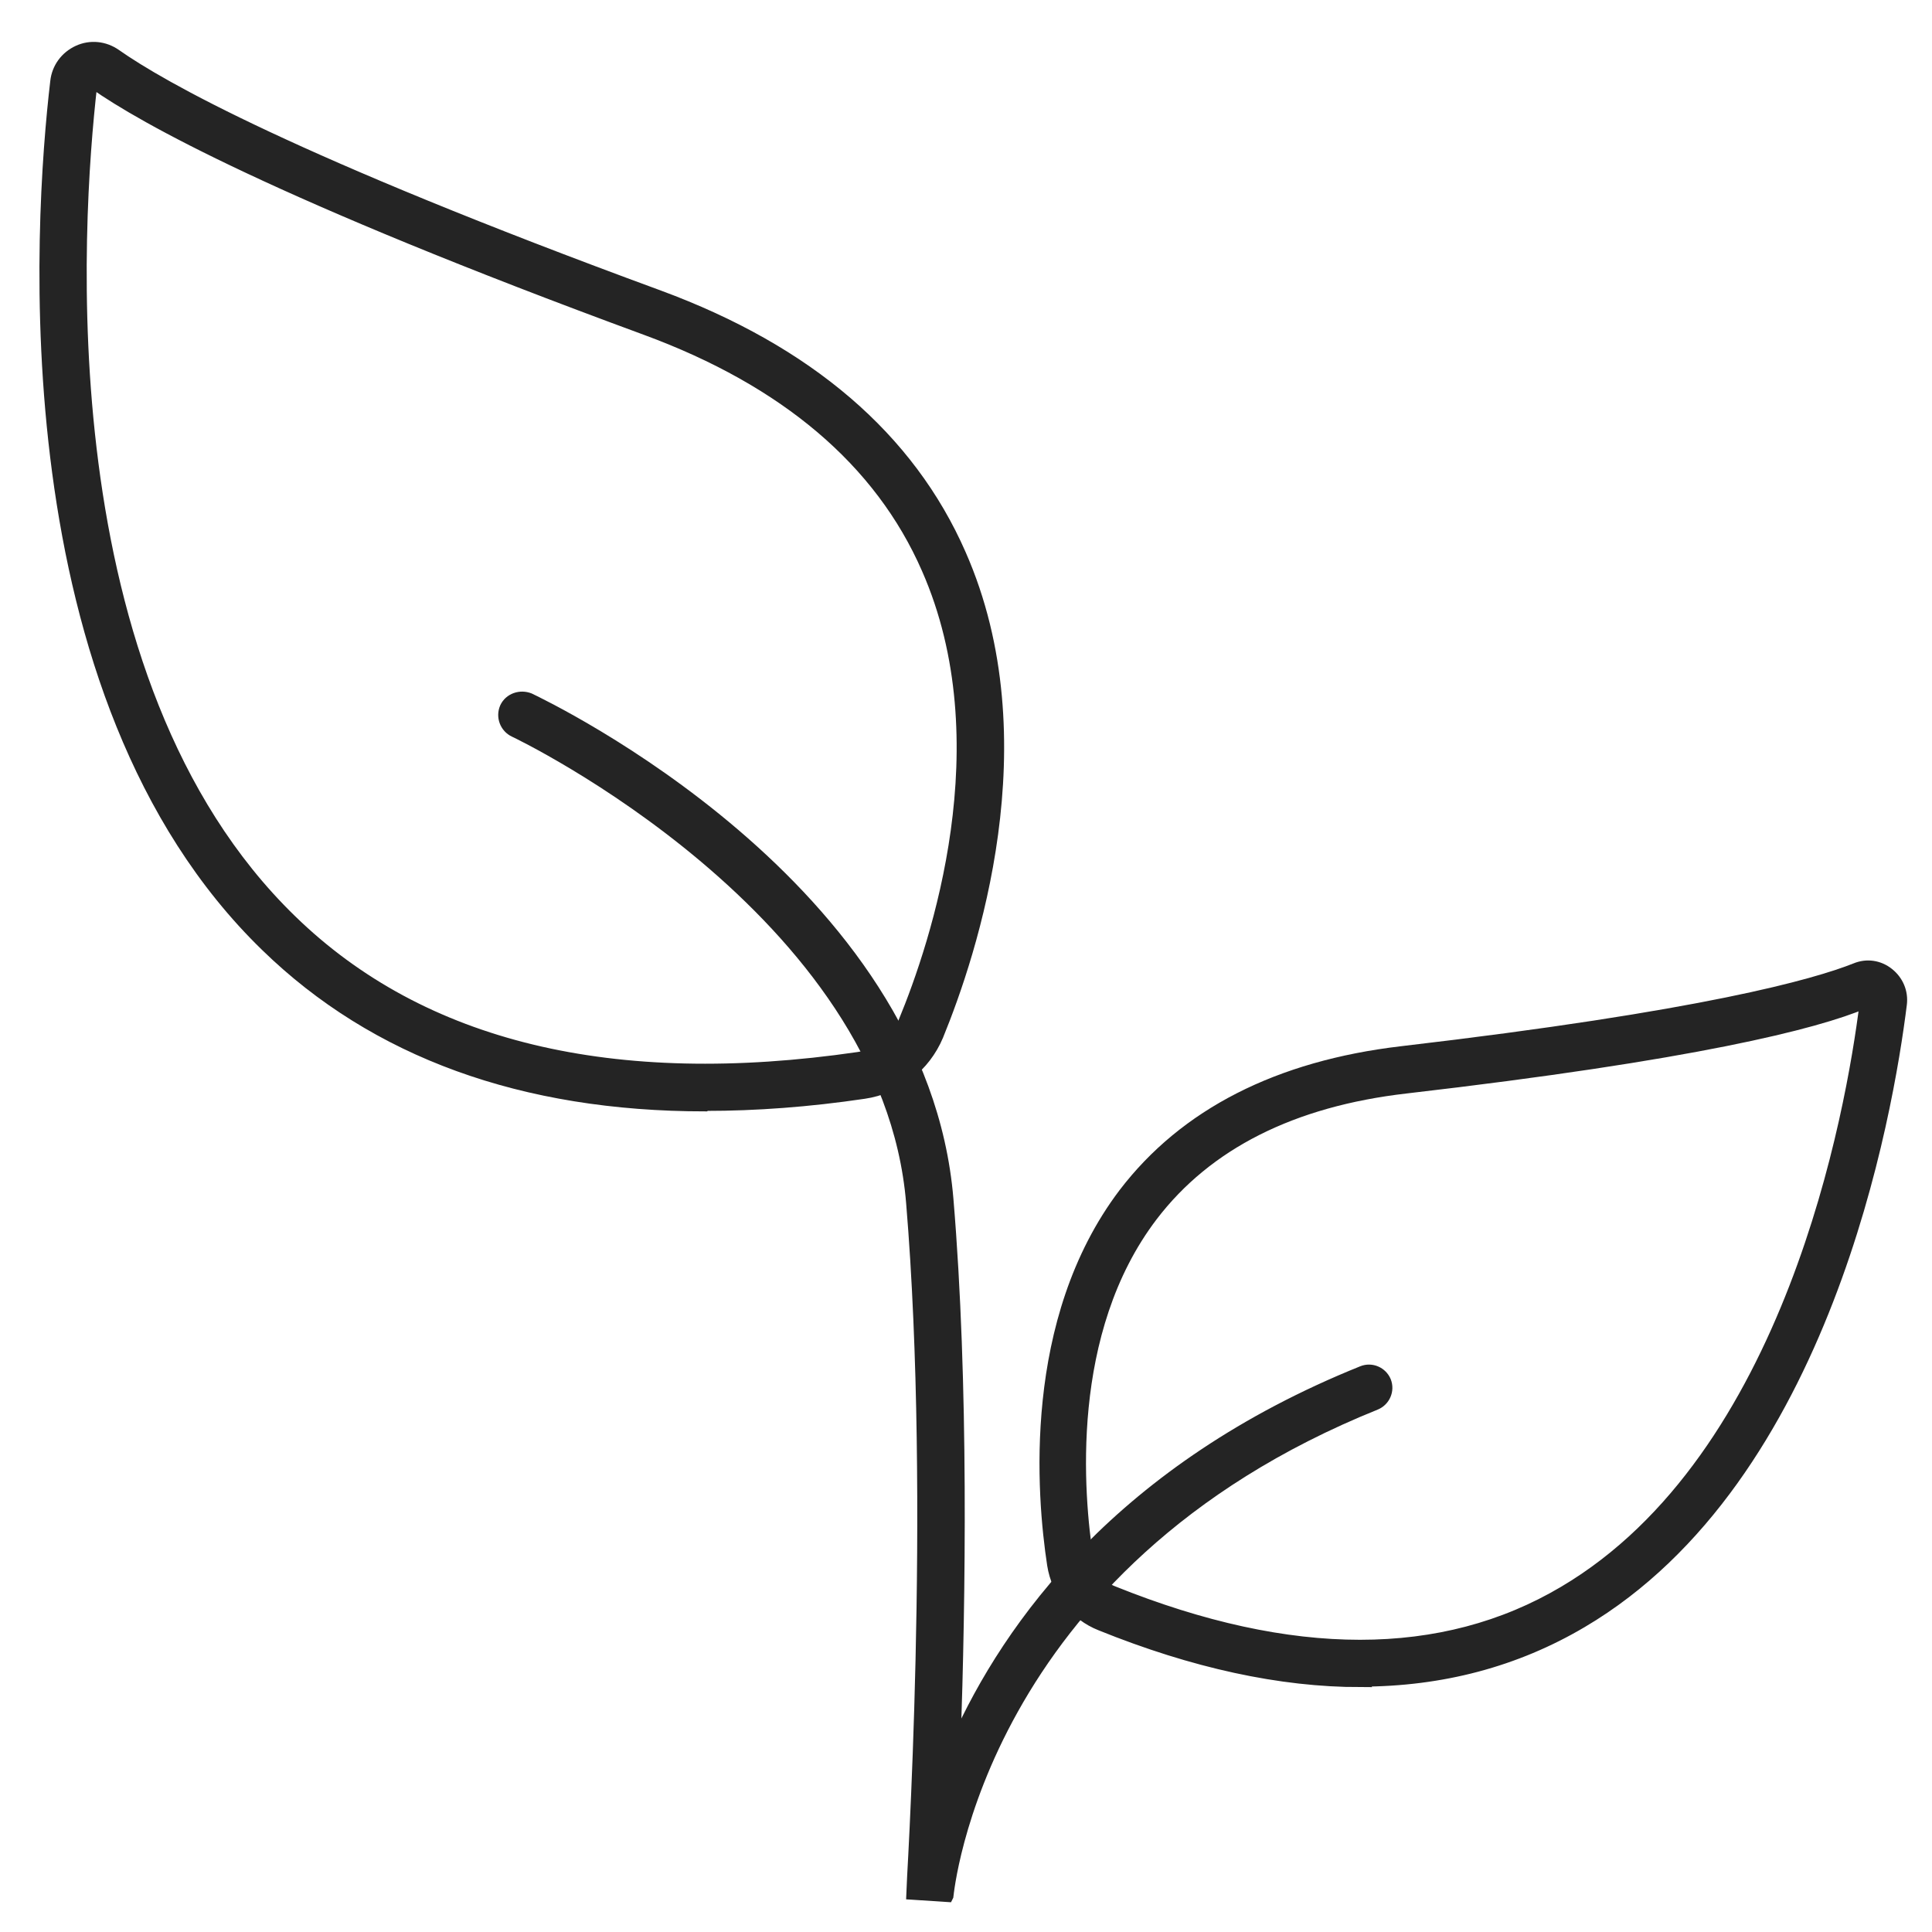
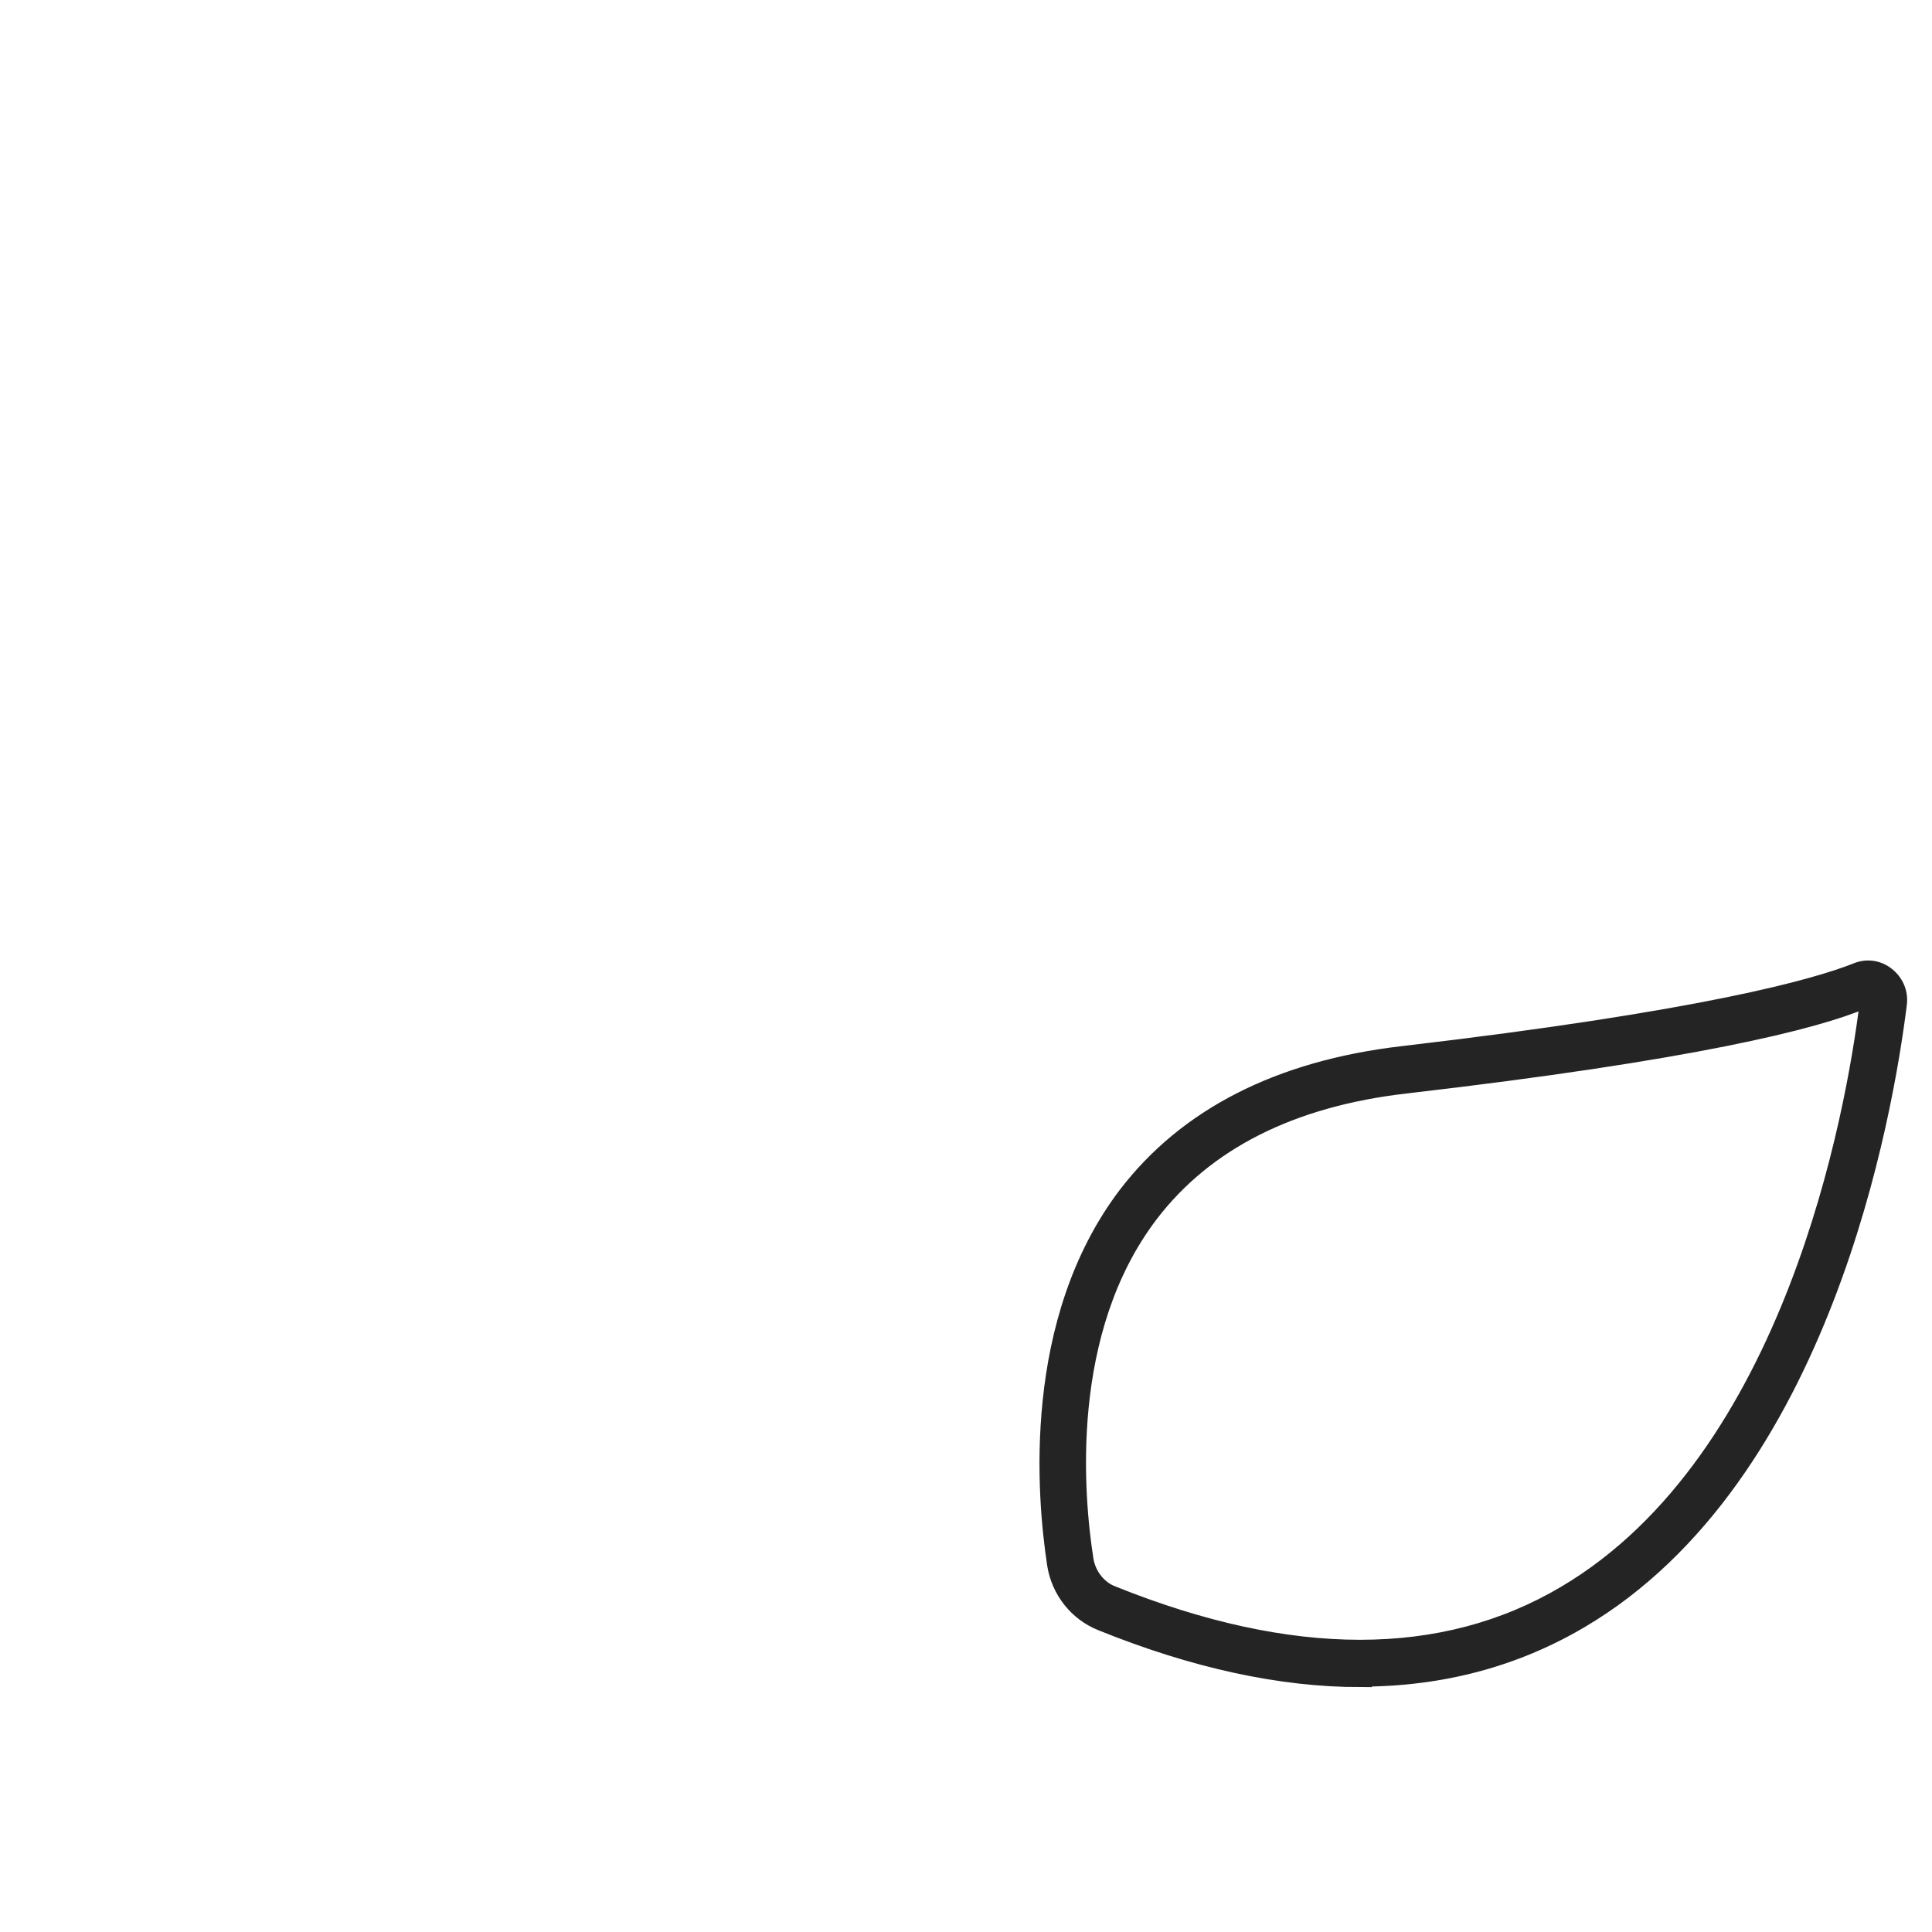
<svg xmlns="http://www.w3.org/2000/svg" viewBox="0 0 40 40" data-name="Layer 1" id="Layer_1">
  <defs>
    <style>
      .cls-1 {
        fill: #242424;
        stroke: #242424;
        stroke-miterlimit: 10;
        stroke-width: .2px;
      }
    </style>
  </defs>
-   <path d="m14.6,22.91c-3.78,0-6.84-1.11-9.1-3.31C.13,14.39.8,4.58,1.14,1.69h0c.03-.29.21-.53.47-.65.26-.12.56-.09.8.08.94.66,3.64,2.2,11.24,4.99,3.09,1.14,5.19,2.94,6.25,5.36,1.7,3.86.23,8.27-.47,9.98-.27.64-.85,1.1-1.54,1.2-1.15.17-2.24.25-3.28.25ZM1.96,1.76l-.05.02c-.32,2.8-.98,12.3,4.13,17.26,2.7,2.63,6.65,3.58,11.73,2.84.41-.06.77-.34.93-.73.67-1.62,2.06-5.78.48-9.37-.97-2.22-2.93-3.88-5.81-4.94C5.7,4.02,2.93,2.44,1.96,1.76Z" class="cls-1" />
-   <path d="m28.17,34.83c-1.66,0-3.46-.39-5.39-1.17-.53-.21-.91-.69-1-1.26-.22-1.44-.52-5.06,1.48-7.7,1.26-1.65,3.2-2.64,5.76-2.94,6.25-.73,8.56-1.39,9.39-1.72.24-.1.5-.06.7.1.2.16.3.4.27.65-.28,2.25-1.57,9.83-6.62,12.81-1.37.81-2.91,1.22-4.6,1.22Zm10.44-14.05c-1.02.43-3.54,1.07-9.5,1.76-2.35.27-4.11,1.16-5.24,2.64-1.83,2.4-1.54,5.77-1.33,7.11.05.29.25.55.52.65,3.68,1.48,6.81,1.48,9.31,0,4.69-2.77,5.95-9.92,6.23-12.16Z" class="cls-1" />
-   <path d="m19.63,39.28l-.77-.05c0-.08.52-8.08,0-14.33-.5-6.05-8.15-9.71-8.22-9.74-.19-.09-.28-.32-.19-.52.09-.19.32-.27.52-.19.33.16,8.13,3.88,8.67,10.38.32,3.82.25,8.29.15,11.23,1.08-2.42,3.42-5.67,8.41-7.68.2-.08.42.02.5.21.08.2-.02.42-.21.5-8.22,3.31-8.84,10.1-8.85,10.17Z" class="cls-1" />
+   <path d="m28.17,34.83c-1.66,0-3.46-.39-5.39-1.17-.53-.21-.91-.69-1-1.26-.22-1.44-.52-5.06,1.48-7.7,1.26-1.65,3.2-2.64,5.76-2.94,6.25-.73,8.56-1.39,9.39-1.72.24-.1.5-.06.7.1.2.16.3.4.27.65-.28,2.25-1.57,9.83-6.62,12.81-1.37.81-2.91,1.22-4.6,1.22Zm10.44-14.05c-1.02.43-3.54,1.07-9.5,1.76-2.35.27-4.11,1.16-5.24,2.64-1.83,2.4-1.54,5.77-1.33,7.11.05.29.25.55.52.65,3.68,1.48,6.81,1.48,9.31,0,4.69-2.77,5.95-9.92,6.23-12.16" class="cls-1" />
</svg>